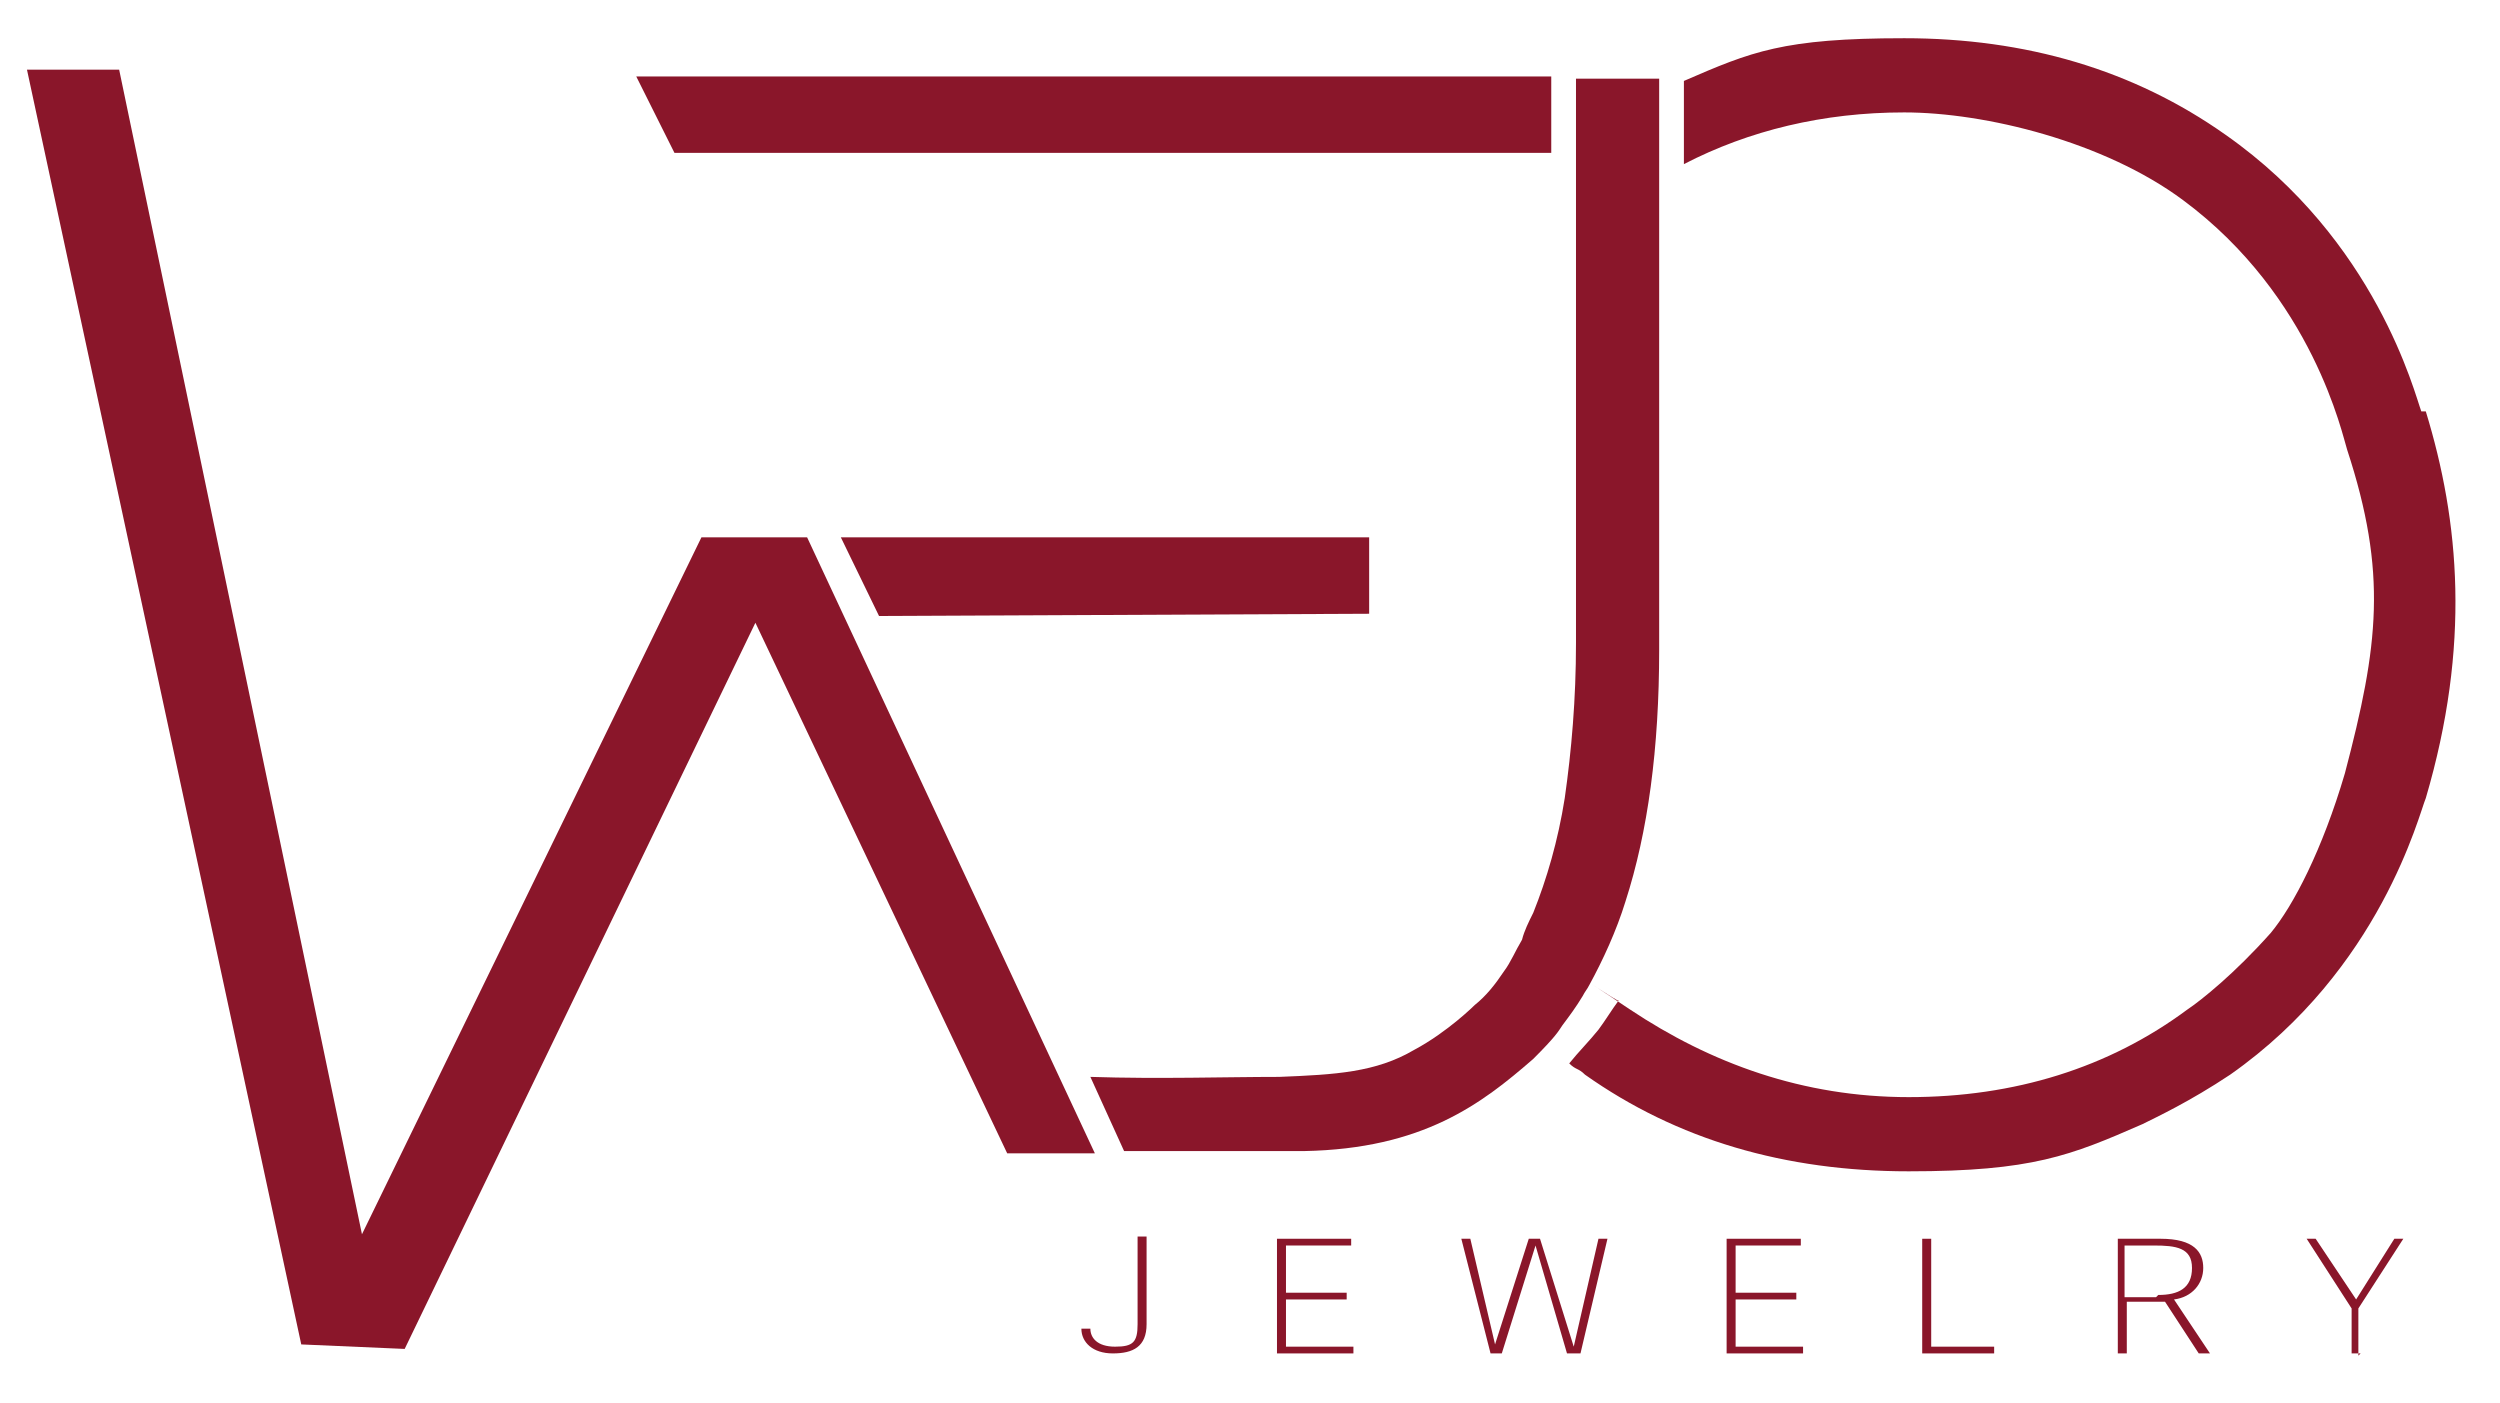
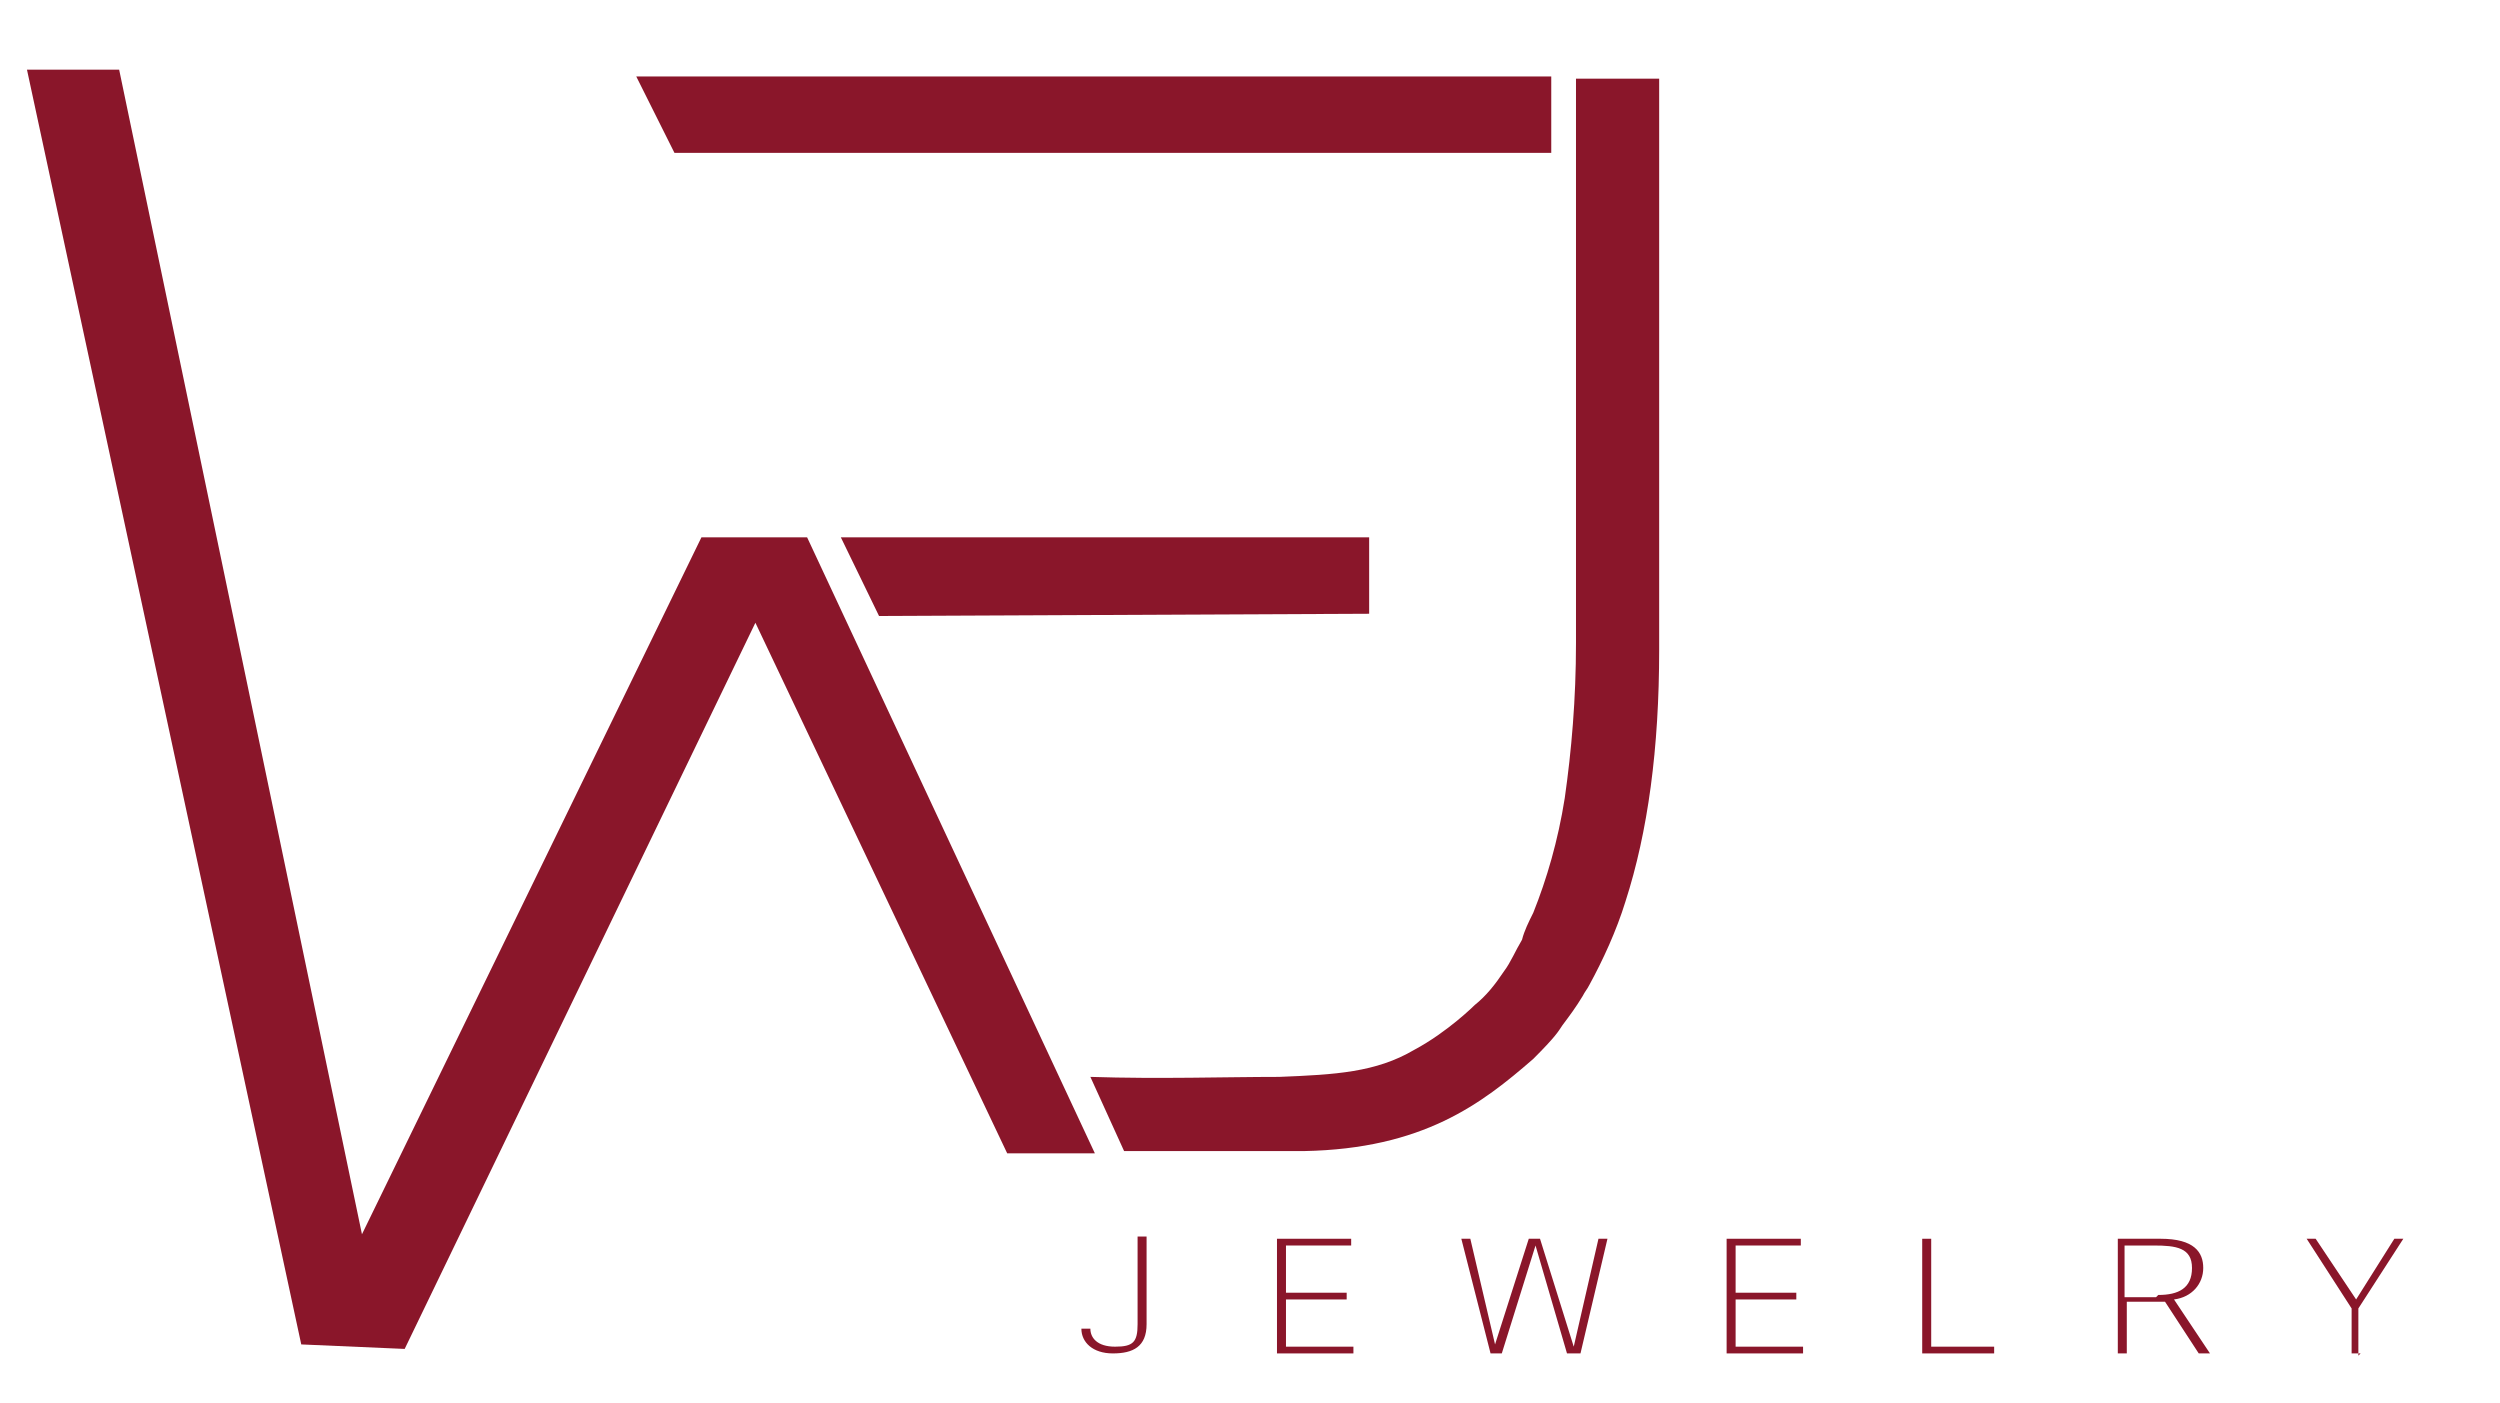
<svg xmlns="http://www.w3.org/2000/svg" viewBox="0 0 111.2 62.4" version="1.1" id="Laag_1">
  <defs>
    <style>
      .st0 {
        fill: #8a162a;
      }
    </style>
  </defs>
  <path d="M50.6,55h.4v3.9c0,1-.6,1.3-1.5,1.3s-1.4-.5-1.4-1.1h.4c0,.4.3.8,1.1.8s1-.2,1-1v-3.9Z" class="st0" />
  <path d="M57.2,59.9h3v.3h-3.4v-5.1h3.3v.3h-2.9v2.1h2.7v.3h-2.7v2.2Z" class="st0" />
  <path d="M69.7,60.2l-1.4-4.8h0l-1.5,4.8h-.5l-1.3-5.1h.4l1.1,4.7h0l1.5-4.7h.5l1.5,4.8h0l1.1-4.8h.4l-1.2,5.1h-.5Z" class="st0" />
  <path d="M77.2,59.9h3v.3h-3.4v-5.1h3.3v.3h-2.9v2.1h2.7v.3h-2.7v2.2Z" class="st0" />
  <path d="M85.9,59.9h2.8v.3h-3.2v-5.1h.4v4.8Z" class="st0" />
  <path d="M98.2,60.2h-.4l-1.5-2.3h-1.7v2.3h-.4v-5.1h1.9c1.5,0,1.9.6,1.9,1.3s-.5,1.3-1.3,1.4l1.6,2.4ZM96,57.6c.9,0,1.5-.3,1.5-1.2s-.7-1-1.7-1h-1.3v2.3h1.4Z" class="st0" />
  <path d="M105,60.2h-.4v-2l-2-3.1h.4l1.8,2.7h0l1.7-2.7h.4l-2,3.1v2.1Z" class="st0" />
  <polygon points="69 6.8 69 3.4 28.3 3.4 30 6.8 69 6.8" class="st0" />
  <polygon points="60.9 27.3 60.9 23.9 37.4 23.9 39.1 27.4 60.9 27.3" class="st0" />
-   <path d="M107.7,18.3c-.3-.8-2-7.6-8.7-12.3-4.1-2.9-8.9-4.3-14.3-4.3s-6.8.6-9.8,1.9v3.7c2.9-1.5,6.2-2.3,9.8-2.3s8.9,1.3,12.4,3.9c5.8,4.3,7.1,10.5,7.3,11.1,1.8,5.5,1.4,8.7-.1,14.4-1,3.4-2.3,5.9-3.3,7.1-1.6,1.8-3.1,3-3.7,3.4-3.5,2.6-7.7,3.9-12.4,3.9s-8.8-1.5-12.4-3.9-.2-.1-.5-.4c-.3.4-.6.9-.9,1.3-.4.5-.9,1-1.3,1.5.3.3.4.2.7.5,4.1,2.9,8.9,4.3,14.4,4.3s7.2-.7,10.4-2.1c.6-.3,2.1-1,3.9-2.2,6.7-4.7,8.4-11.6,8.7-12.3,2-6.8,1.5-12.3,0-17.2Z" class="st0" />
  <path d="M70.1,3.5v25.1c0,2.5-.2,4.8-.5,6.9-.3,1.9-.8,3.6-1.4,5.1-.2.4-.4.8-.5,1.2-.3.5-.5,1-.8,1.4-.4.6-.8,1.1-1.3,1.5,0,0-1.2,1.2-2.7,2-1.7,1-3.5,1.1-6,1.2-2.4,0-5.3.1-8.4,0l1.5,3.3c.3,0,7.6,0,8,0,5.3-.1,7.9-2.1,10.2-4.1,1-1,1.1-1.2,1.3-1.5.3-.4.6-.8.9-1.3.1-.2.2-.3.3-.5.6-1.1,1.2-2.4,1.6-3.7,1-3.1,1.5-6.8,1.5-11.2V3.5h-3.7Z" class="st0" />
  <polygon points="48.7 51.3 35.9 23.9 31.2 23.9 16.1 54.9 5.3 3.1 1.2 3.1 13.4 59.8 18 60 33.6 27.7 44.8 51.3 48.7 51.3 48.7 51.3" class="st0" />
</svg>